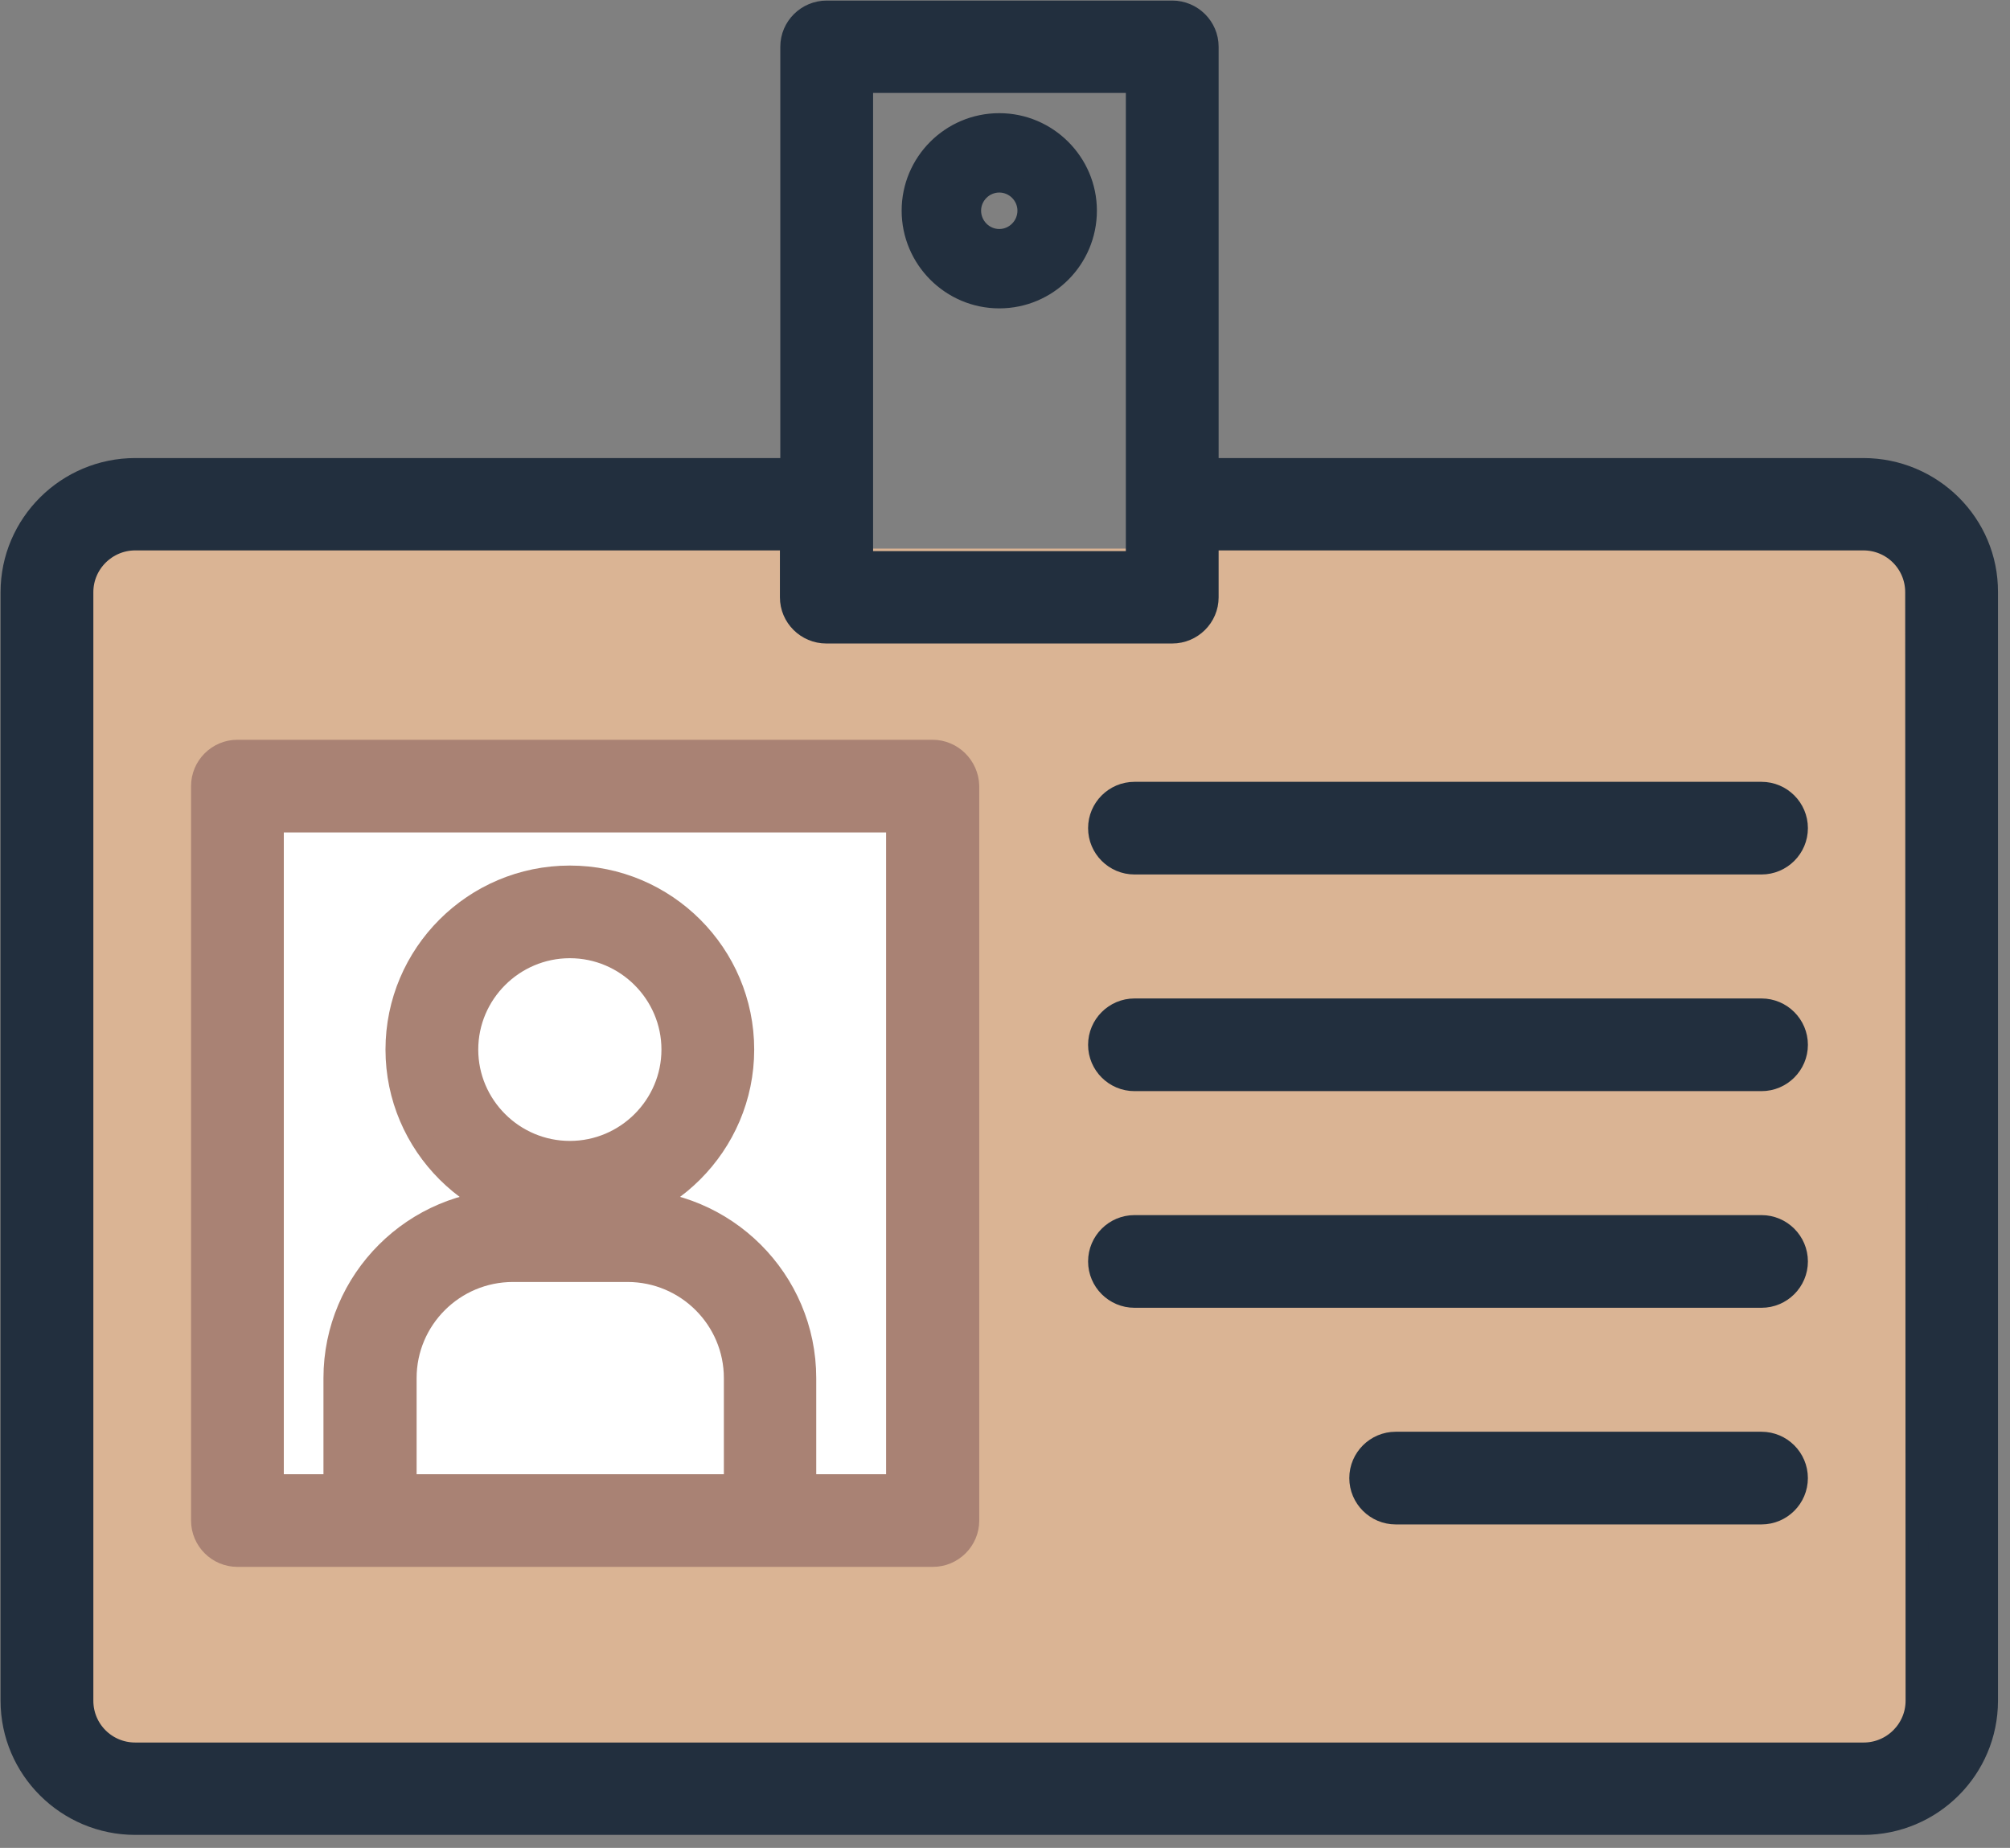
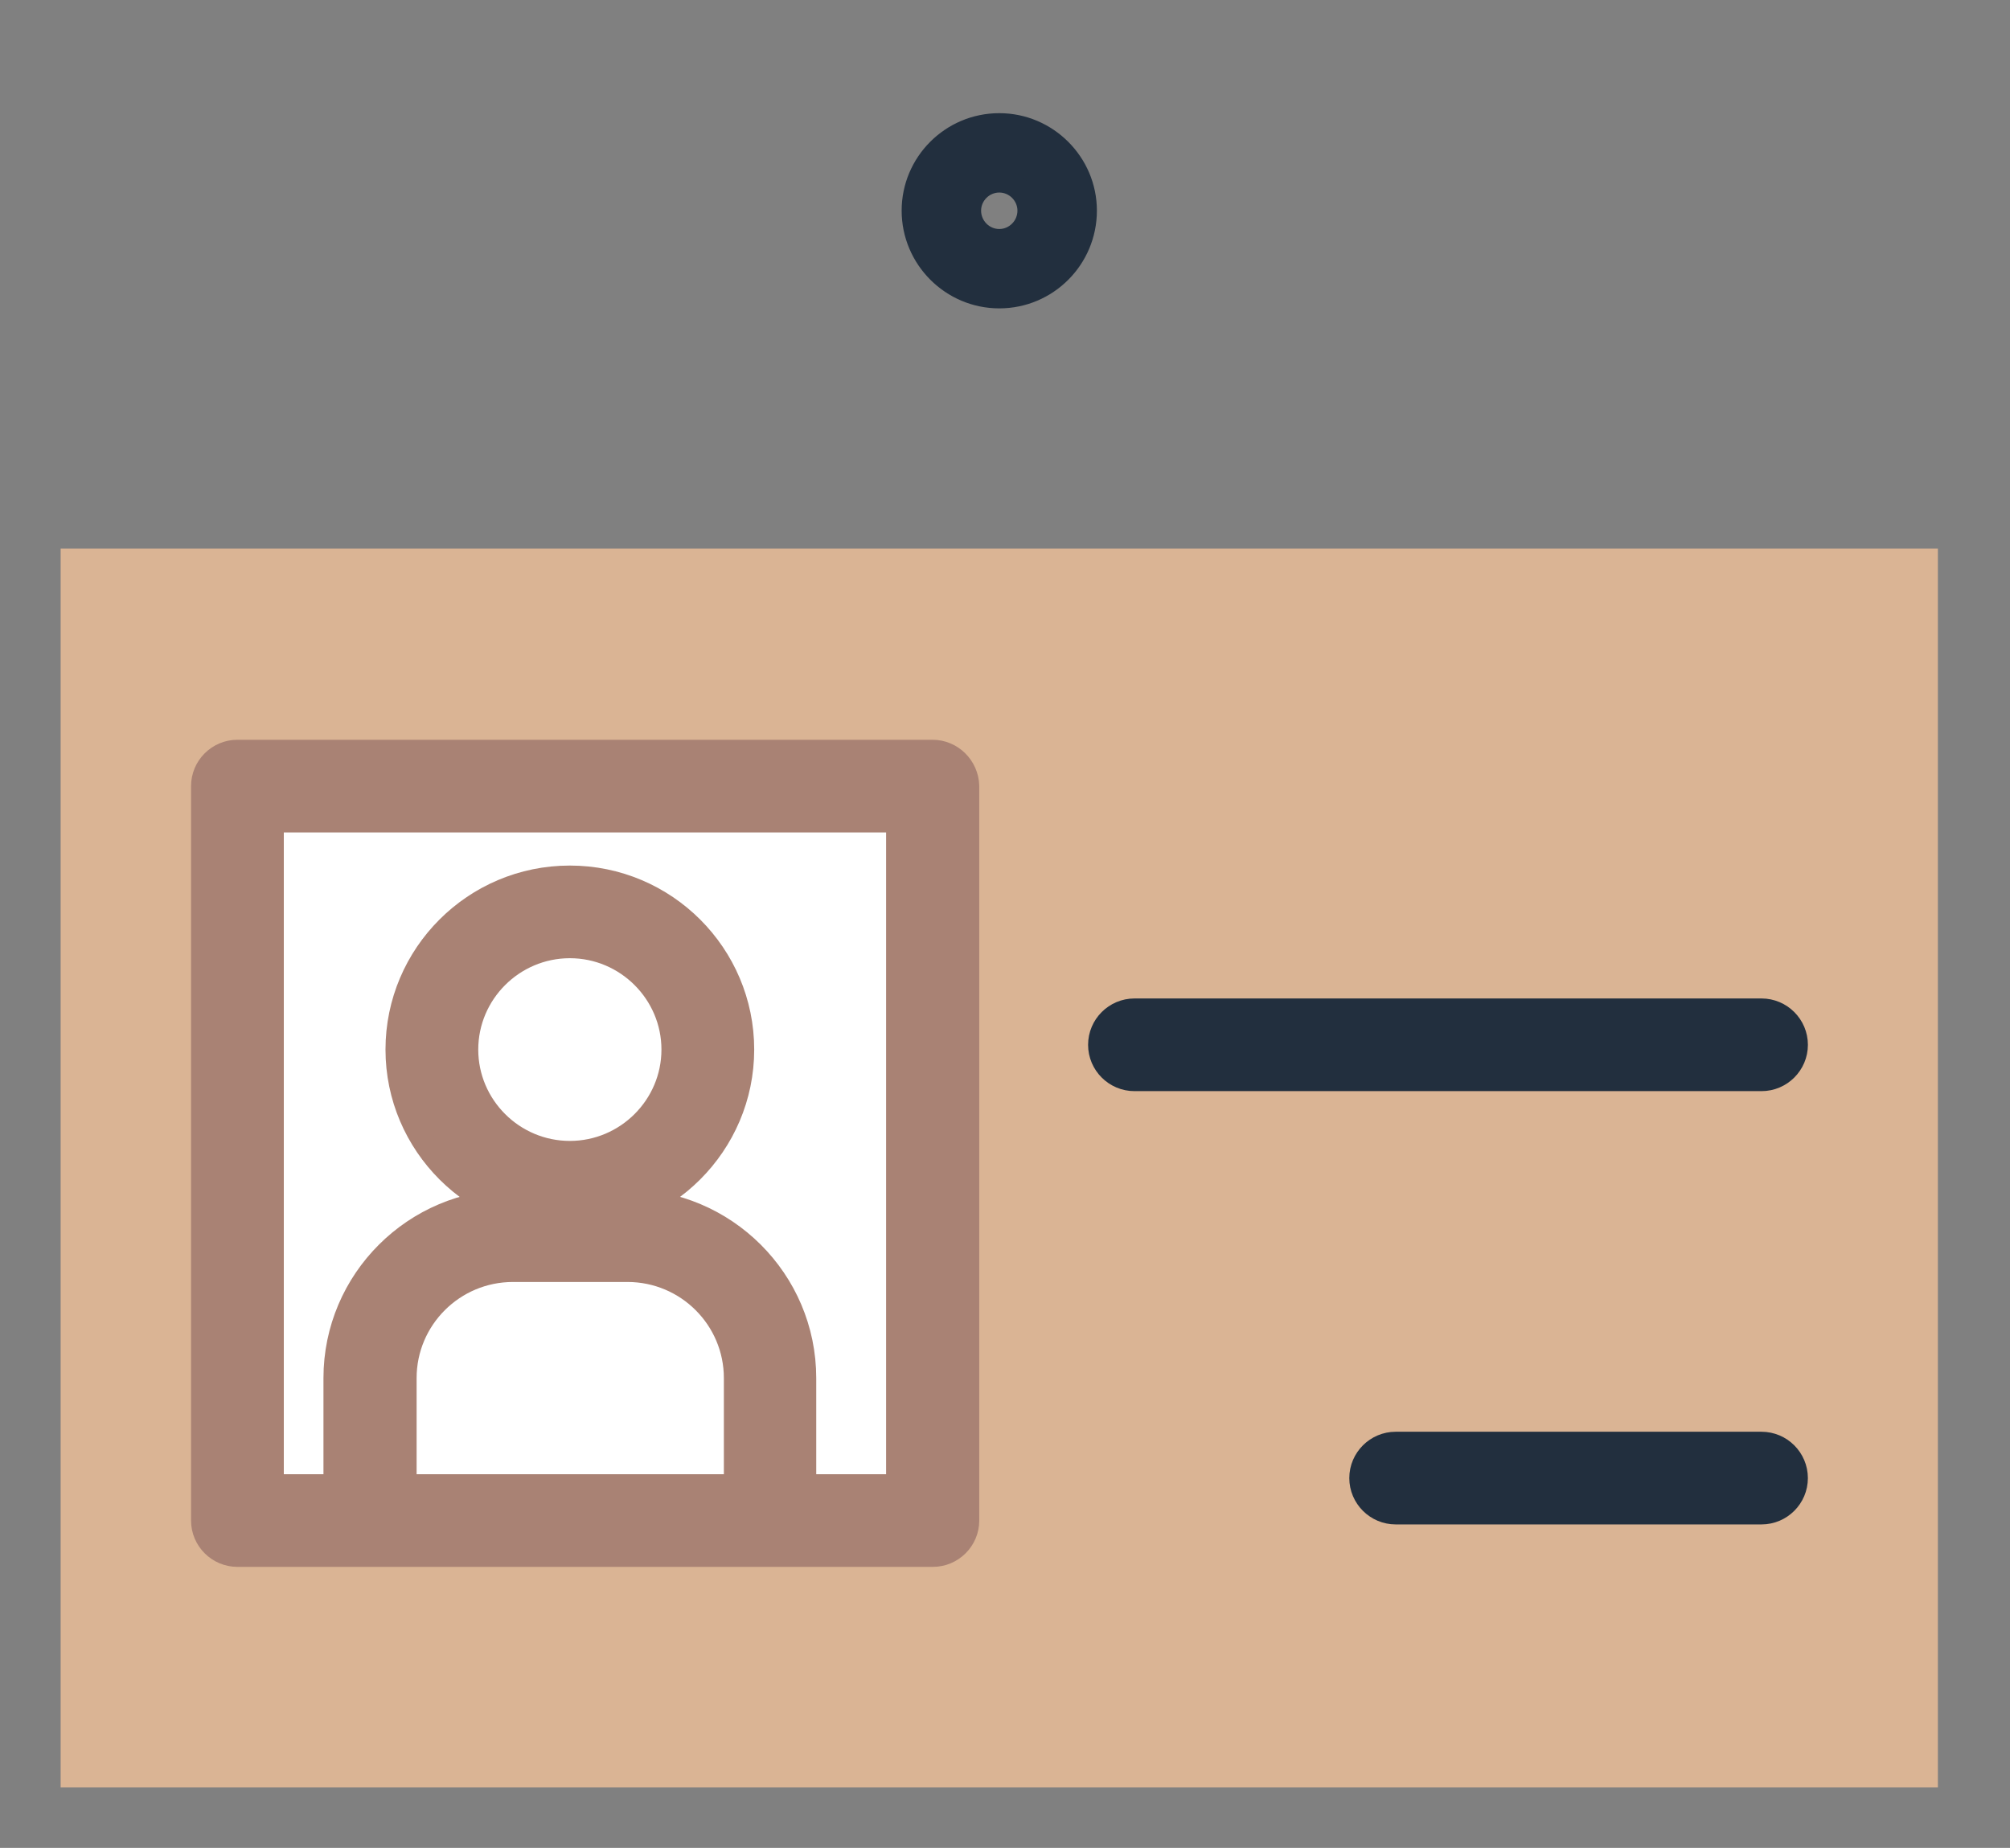
<svg xmlns="http://www.w3.org/2000/svg" width="87" height="80" viewBox="0 0 87 80" fill="none">
  <rect x="0" y="0" width="87" height="80" fill="#808080" stroke="none" />
  <rect x="2.625" y="23.751" width="81.254" height="53.628" fill="#DAB494" />
-   <path d="M5.853 23.341H34.245V25.859C34.245 26.695 34.932 27.371 35.765 27.371H50.739C51.572 27.371 52.259 26.695 52.259 25.859V23.341H80.651C81.93 23.341 82.951 24.369 82.951 25.637V25.637L82.968 73.63C82.968 73.63 82.968 73.63 82.968 73.63C82.968 74.896 81.932 75.926 80.668 75.926H5.853C4.574 75.926 3.553 74.898 3.553 73.63V25.637C3.553 24.371 4.589 23.341 5.853 23.341ZM80.651 20.318H52.259V2.024C52.259 1.188 51.572 0.512 50.739 0.512H35.783C34.949 0.512 34.262 1.188 34.262 2.024V20.318H5.853C2.919 20.318 0.512 22.702 0.512 25.637V73.63C0.512 76.566 2.919 78.95 5.853 78.95H80.651C83.603 78.95 85.992 76.564 85.992 73.63V25.638C86.009 22.699 83.6 20.318 80.651 20.318ZM37.303 3.536H49.218V21.83V24.347H37.303V21.83V3.536Z" fill="#222F3E" stroke="#222F3E" stroke-width="0.975" />
  <rect x="10.75" y="35.127" width="29.251" height="29.251" fill="white" />
  <path d="M41.898 34.033V34.025L41.898 34.018C41.873 33.195 41.2 32.514 40.361 32.514H10.277C9.44 32.514 8.757 33.196 8.757 34.033V65.829C8.757 66.665 9.44 67.347 10.277 67.347H16.025H33.339H40.378C41.214 67.347 41.898 66.665 41.898 65.829V34.033ZM17.545 64.31V59.662C17.545 57.097 19.632 55.013 22.204 55.013H27.16C29.732 55.013 31.819 57.097 31.819 59.662V64.31H17.545ZM38.841 64.31H34.842V59.662C34.842 55.423 31.387 51.977 27.143 51.977H22.186C17.942 51.977 14.488 55.423 14.488 59.662V64.31H11.797V35.551H38.841V64.31Z" fill="#A98274" stroke="#A98274" stroke-width="0.975" />
  <path d="M24.665 52.917C28.788 52.917 32.157 49.557 32.157 45.439C32.157 41.322 28.806 37.96 24.665 37.96C20.523 37.96 17.173 41.322 17.173 45.439C17.173 49.557 20.541 52.917 24.665 52.917ZM24.665 40.996C27.116 40.996 29.117 42.995 29.117 45.439C29.117 47.883 27.116 49.881 24.665 49.881C22.214 49.881 20.213 47.883 20.213 45.439C20.213 42.995 22.214 40.996 24.665 40.996Z" fill="#A98274" stroke="#A98274" stroke-width="0.975" />
-   <path d="M76.245 34.335H49.104C48.268 34.335 47.584 35.016 47.584 35.853C47.584 36.69 48.268 37.371 49.104 37.371H76.245C77.081 37.371 77.765 36.69 77.765 35.853C77.765 35.016 77.081 34.335 76.245 34.335Z" fill="#222F3E" stroke="#222F3E" stroke-width="0.975" />
  <path d="M76.245 43.714H49.104C48.268 43.714 47.584 44.396 47.584 45.233C47.584 46.07 48.268 46.751 49.104 46.751H76.245C77.081 46.751 77.765 46.07 77.765 45.233C77.765 44.396 77.081 43.714 76.245 43.714Z" fill="#222F3E" stroke="#222F3E" stroke-width="0.975" />
-   <path d="M76.245 53.093H49.104C48.268 53.093 47.584 53.775 47.584 54.612C47.584 55.449 48.268 56.13 49.104 56.13H76.245C77.081 56.13 77.765 55.449 77.765 54.612C77.765 53.775 77.081 53.093 76.245 53.093Z" fill="#222F3E" stroke="#222F3E" stroke-width="0.975" />
  <path d="M76.244 62.472H60.411C59.574 62.472 58.89 63.154 58.89 63.991C58.89 64.828 59.574 65.509 60.411 65.509H76.244C77.081 65.509 77.764 64.828 77.764 63.991C77.764 63.154 77.081 62.472 76.244 62.472Z" fill="#222F3E" stroke="#222F3E" stroke-width="0.975" />
  <path d="M43.252 12.863C45.322 12.863 46.99 11.182 46.99 9.119C46.99 7.066 45.307 5.387 43.252 5.387C41.184 5.387 39.514 7.067 39.514 9.119C39.514 11.183 41.196 12.863 43.252 12.863ZM43.252 7.848C43.951 7.848 44.526 8.423 44.526 9.119C44.526 9.829 43.949 10.402 43.252 10.402C42.555 10.402 41.978 9.829 41.978 9.119C41.978 8.423 42.553 7.848 43.252 7.848Z" fill="#222F3E" stroke="#222F3E" stroke-width="0.975" />
</svg>